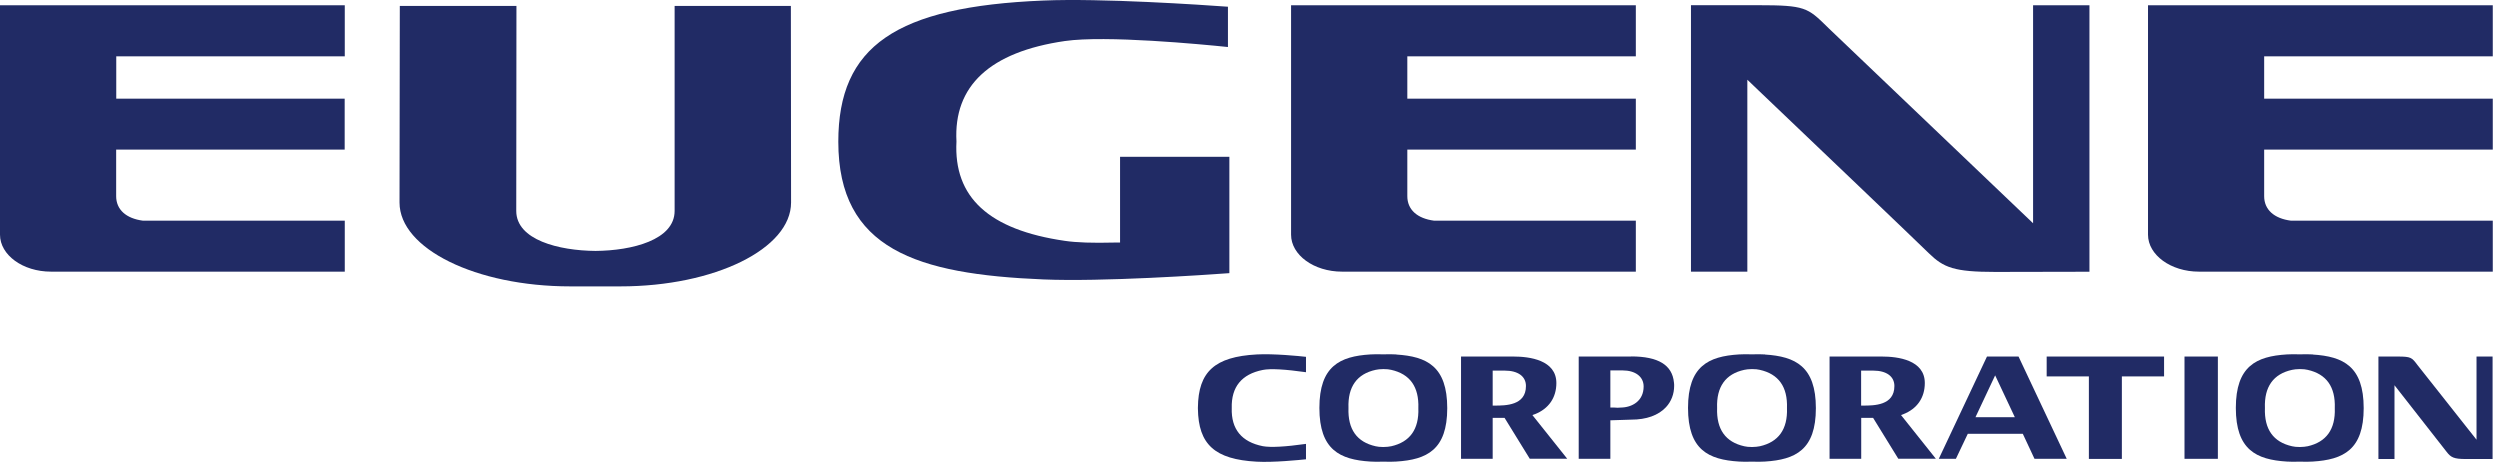
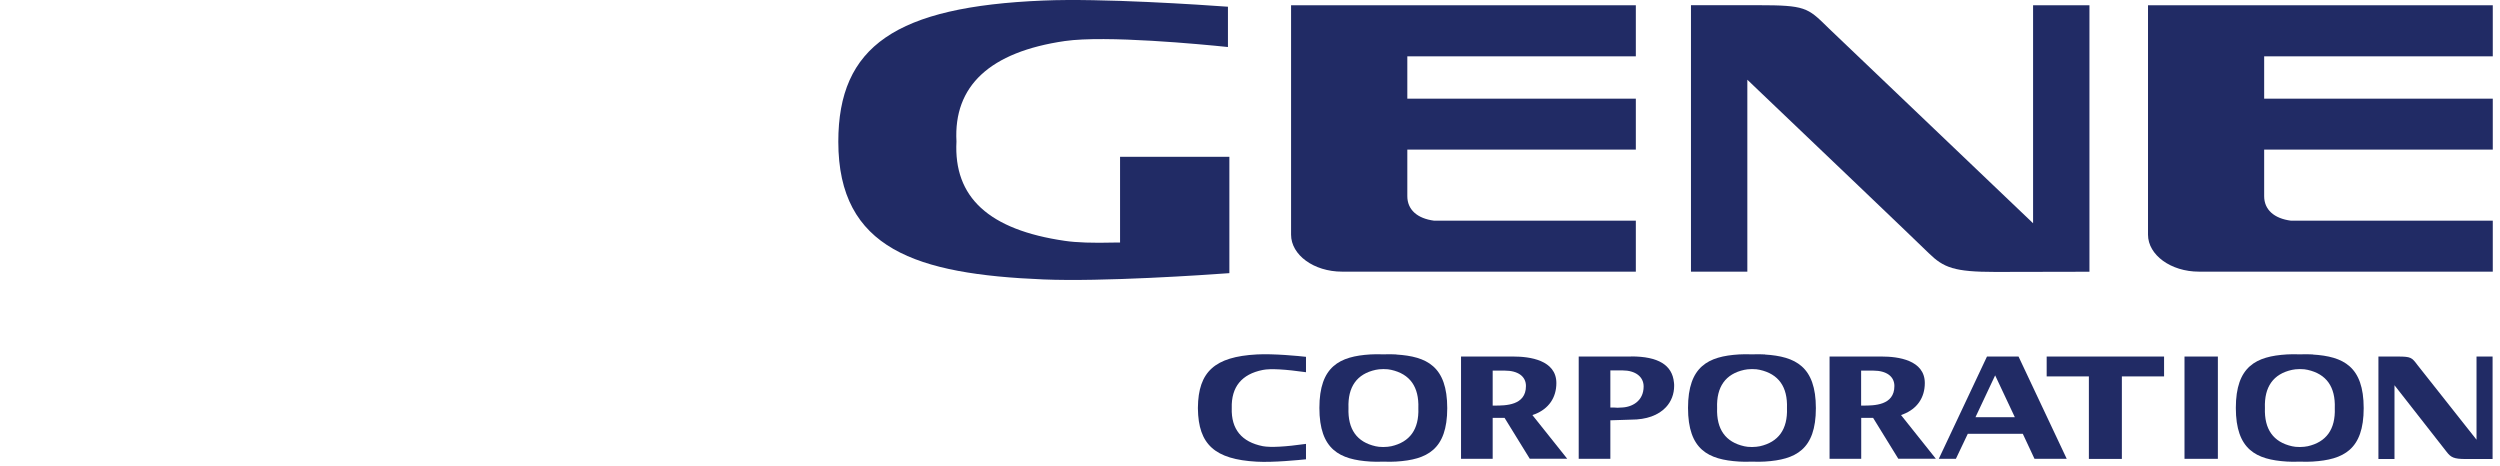
<svg xmlns="http://www.w3.org/2000/svg" viewBox="0 0 263 49" fill="none">
  <path d="M213.88 0.547V23.487L192.35 2.947L192.23 2.827C190.16 0.797 189.89 0.547 184.95 0.547H177.89V28.577H183.82V8.387L184.97 9.487C190.01 14.287 201.85 25.587 202.91 26.637C204.47 28.157 205.57 28.607 209.91 28.607C209.91 28.607 217.55 28.587 219.81 28.587V0.557H213.88V0.547Z" fill="#212B65" />
  <path d="M109.76 0.057C94.24 0.697 88.19 4.857 88.19 14.906C88.19 26.227 96.45 28.846 109.76 29.396C115.96 29.657 126.75 28.927 129.33 28.736V16.497H117.83V25.517H117.21C114.97 25.576 113.21 25.517 112.02 25.337C104.03 24.177 100.31 20.756 100.62 14.886C100.3 9.037 104.13 5.467 112.02 4.317C116.33 3.697 126.37 4.657 129.18 4.947V0.707C126.42 0.507 115.88 -0.203 109.77 0.057" fill="#212B65" />
-   <path d="M70.97 0.627V22.187C70.97 25.247 66.49 26.367 62.65 26.397C58.8 26.367 54.31 25.247 54.31 22.187C54.31 22.187 54.33 3.777 54.33 0.627H42.06C42.06 1.517 42.03 21.307 42.03 21.307C42.03 26.167 50.08 30.127 59.98 30.127H65.28C75.18 30.127 83.22 26.167 83.22 21.307C83.22 21.307 83.2 1.517 83.2 0.627H70.96H70.97Z" fill="#212B65" />
-   <path d="M15.11 23.217H15.05C13.26 22.987 12.22 22.047 12.22 20.637V15.737H36.26V10.377H12.23V5.927H36.27V0.557H0V24.687C0 26.827 2.4 28.577 5.36 28.577H36.27V23.217H15.11Z" fill="#212B65" />
  <path d="M150.93 23.217H150.88C149.08 22.987 148.05 22.047 148.05 20.637V15.737H172.09V10.377H148.05V5.927H172.09V0.557H135.82V24.687C135.82 26.827 138.22 28.577 141.18 28.577H172.09V23.217H150.93Z" fill="#212B65" />
  <path d="M241.07 23.217H241.02C239.22 22.987 238.19 22.047 238.19 20.637V15.737H262.24V10.377H238.19V5.927H262.24V0.557H225.97V24.687C225.97 26.827 228.38 28.577 231.32 28.577H262.24V23.217H241.08H241.07Z" fill="#212B65" />
  <path d="M132.2 37.288C127.8 37.528 126.06 39.097 126.02 42.867V42.888V42.998C126.07 46.758 127.8 48.328 132.2 48.568C133.96 48.667 136.7 48.388 137.39 48.318V46.697C135.19 47.008 133.66 47.087 132.85 46.938C130.62 46.498 129.51 45.148 129.58 42.928C129.52 40.708 130.62 39.358 132.85 38.917C133.66 38.758 135.19 38.847 137.39 39.157V37.538C136.7 37.458 133.97 37.188 132.2 37.288Z" fill="#212B65" />
  <path d="M146.89 37.286C146.53 37.267 146.07 37.257 145.53 37.276H145.52C144.97 37.257 144.52 37.267 144.16 37.286C140.94 37.486 138.8 38.526 138.8 42.916C138.8 47.316 140.95 48.356 144.16 48.556C144.52 48.577 144.96 48.587 145.52 48.566C146.08 48.587 146.53 48.577 146.89 48.556C150.11 48.356 152.25 47.316 152.25 42.937C152.25 38.536 150.1 37.496 146.89 37.297M146.34 46.947C146.14 46.996 145.86 47.017 145.53 47.026C145.19 47.026 144.92 46.996 144.72 46.947C142.74 46.507 141.78 45.157 141.86 42.916C141.78 40.697 142.74 39.337 144.72 38.907C144.92 38.856 145.19 38.837 145.53 38.827C145.88 38.827 146.15 38.856 146.35 38.907C148.33 39.346 149.29 40.697 149.21 42.937C149.29 45.157 148.32 46.507 146.35 46.947" fill="#212B65" />
  <path d="M185.67 37.286C185.31 37.267 184.85 37.257 184.31 37.276H184.3C183.75 37.257 183.3 37.267 182.94 37.286C179.72 37.486 177.58 38.526 177.58 42.916C177.58 47.316 179.72 48.356 182.94 48.556C183.3 48.577 183.74 48.587 184.3 48.566C184.86 48.587 185.31 48.577 185.67 48.556C188.89 48.356 191.03 47.316 191.03 42.937C191.03 38.556 188.88 37.496 185.67 37.297M185.12 46.947C184.91 46.996 184.64 47.017 184.31 47.026C183.97 47.026 183.7 46.996 183.5 46.947C181.52 46.507 180.56 45.157 180.64 42.916C180.56 40.697 181.52 39.337 183.5 38.907C183.7 38.856 183.97 38.837 184.31 38.827C184.66 38.827 184.93 38.856 185.13 38.907C187.11 39.346 188.07 40.697 187.99 42.937C188.07 45.157 187.1 46.507 185.13 46.947" fill="#212B65" />
  <path d="M243.3 37.286C242.94 37.267 242.48 37.257 241.94 37.276H241.93C241.39 37.257 240.93 37.267 240.57 37.286C237.35 37.486 235.21 38.526 235.21 42.916C235.21 47.316 237.36 48.356 240.57 48.556C240.93 48.577 241.37 48.587 241.93 48.566C242.49 48.587 242.94 48.577 243.3 48.556C246.52 48.356 248.66 47.316 248.66 42.937C248.66 38.536 246.51 37.496 243.3 37.297M242.75 46.947C242.55 46.996 242.27 47.017 241.94 47.026C241.6 47.026 241.33 46.996 241.13 46.947C239.15 46.507 238.19 45.157 238.27 42.916C238.19 40.697 239.15 39.337 241.13 38.907C241.33 38.856 241.6 38.837 241.94 38.827C242.29 38.827 242.56 38.856 242.76 38.907C244.74 39.346 245.7 40.697 245.62 42.937C245.7 45.157 244.73 46.507 242.76 46.947" fill="#212B65" />
  <path d="M260.53 46.258L254.34 38.428L254.31 38.388C253.72 37.608 253.64 37.508 252.23 37.508H250.21V48.288H251.9V40.528L257.38 47.528C257.83 48.118 258.15 48.288 259.39 48.288H262.22V37.508H260.53V46.258Z" fill="#212B65" />
  <path d="M233.32 37.508H229.81V48.268H233.32V37.508Z" fill="#212B65" />
  <path d="M215.31 39.598H219.75V48.278H223.22V39.598H227.66V37.508H215.31V39.598Z" fill="#212B65" />
  <path d="M171.6 37.506H166.08V48.266H169.41V44.216L171.6 44.146C173.2 44.146 174.46 43.696 175.26 42.836C175.82 42.236 176.12 41.446 176.12 40.596C176.12 40.476 176.12 40.356 176.1 40.236C175.92 38.396 174.45 37.496 171.59 37.496M170.49 42.876C170.27 42.906 170.06 42.896 169.86 42.876H169.41V42.686V38.966H170.68C172.04 38.966 172.91 39.626 172.91 40.656C172.91 42.186 171.7 42.866 170.49 42.876Z" fill="#212B65" />
  <path d="M161.46 43.578C162.92 43.008 163.73 41.838 163.73 40.298C163.73 37.868 160.9 37.508 159.22 37.508H153.7V48.268H157.03V43.958H158.28C158.28 43.958 160.83 48.088 160.93 48.258H164.87L161.21 43.668L161.44 43.578H161.46ZM157.22 42.668H157.03V38.988H158.3C159.7 38.988 160.53 39.598 160.53 40.608C160.53 42.668 158.38 42.668 157.22 42.668Z" fill="#212B65" />
  <path d="M200.22 43.578C201.68 43.008 202.49 41.838 202.49 40.298C202.49 37.868 199.66 37.508 197.98 37.508H192.47V48.268H195.8V43.958H197.05C197.05 43.958 199.6 48.088 199.7 48.258H203.65L199.99 43.668L200.22 43.578ZM195.98 42.668H195.79V38.988H197.06C198.46 38.988 199.29 39.598 199.29 40.608C199.29 42.668 197.14 42.668 195.98 42.668Z" fill="#212B65" />
  <path d="M214.02 48.268H217.42L212.35 37.508H209.03L203.96 48.268H205.76L207.01 45.638H212.8L214.03 48.268H214.02ZM209.89 39.488L211.96 43.888H207.82L209.89 39.488Z" fill="#212B65" />
</svg>